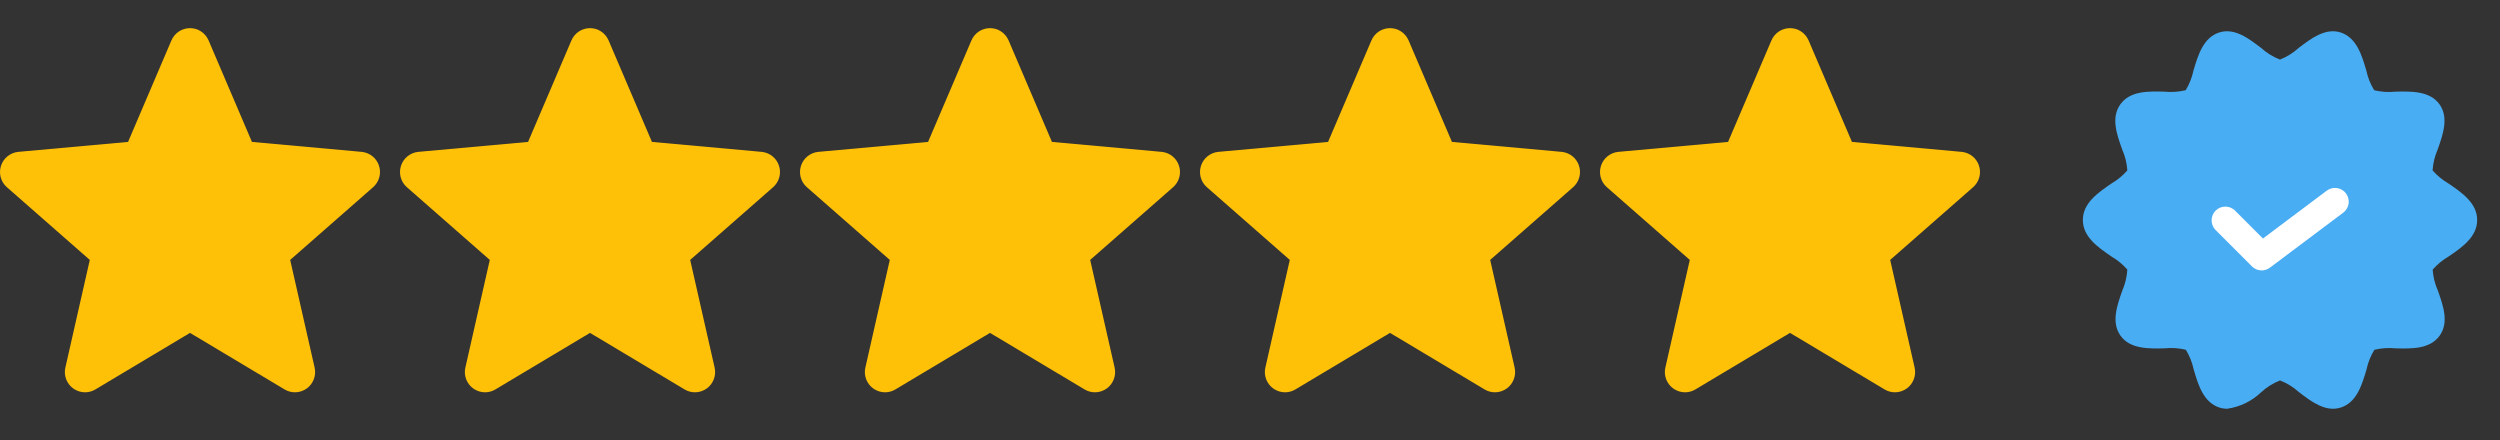
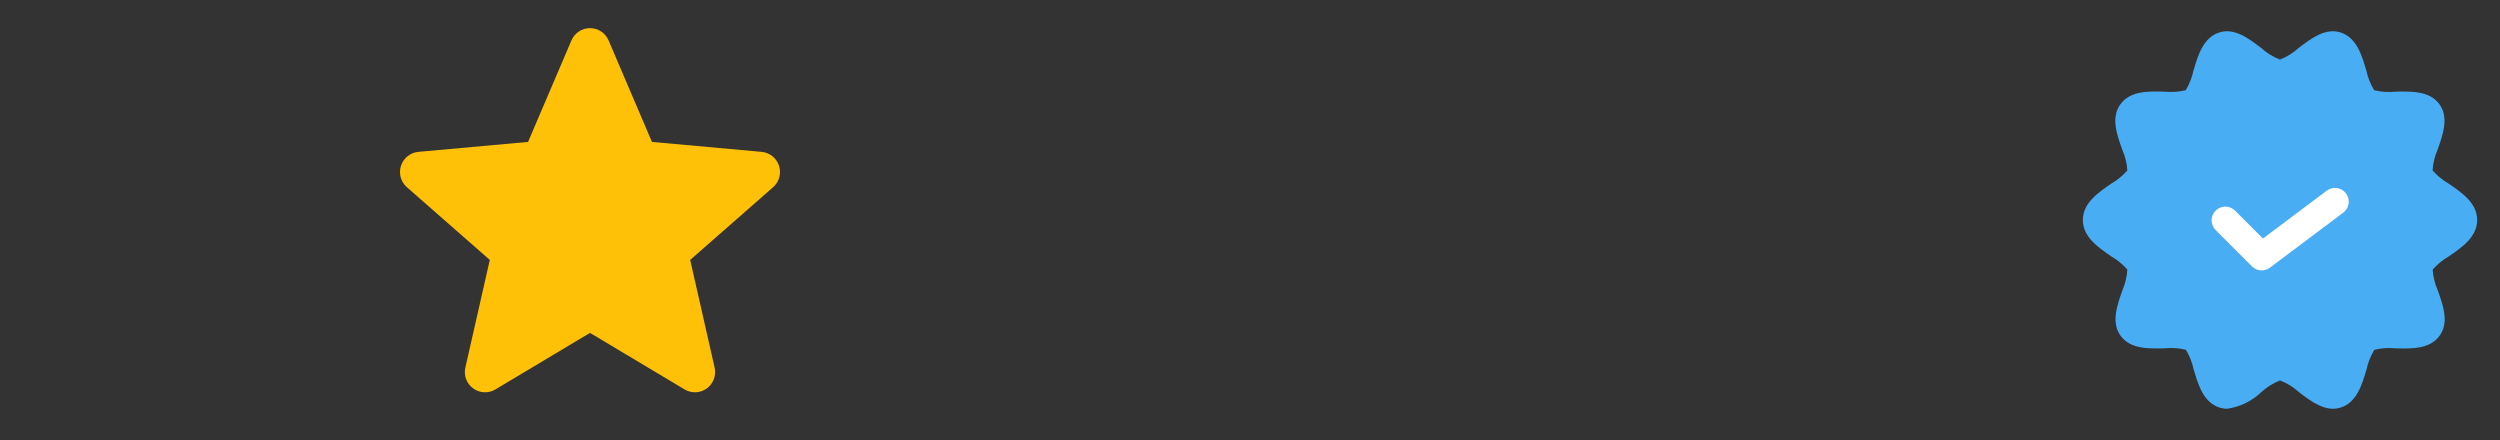
<svg xmlns="http://www.w3.org/2000/svg" width="125" height="22" viewBox="0 0 125 22" fill="none">
  <rect x="0" y="0" width="125" height="22" fill="#333333" stroke="none" />
  <g clip-path="url(#clip0_26935_2)">
-     <path d="M18.951 8.288C18.826 7.903 18.485 7.63 18.081 7.593L12.597 7.096L10.429 2.02C10.269 1.648 9.905 1.407 9.5 1.407C9.096 1.407 8.731 1.648 8.571 2.021L6.403 7.096L0.918 7.593C0.515 7.631 0.175 7.903 0.05 8.288C-0.075 8.673 0.04 9.095 0.345 9.361L4.49 12.996L3.268 18.38C3.178 18.776 3.332 19.185 3.661 19.423C3.837 19.55 4.044 19.615 4.252 19.615C4.432 19.615 4.61 19.567 4.77 19.471L9.5 16.644L14.229 19.471C14.575 19.679 15.011 19.66 15.339 19.423C15.667 19.185 15.821 18.775 15.731 18.38L14.509 12.996L18.654 9.361C18.959 9.095 19.076 8.673 18.951 8.288Z" fill="#FFC107" />
-   </g>
+     </g>
  <g clip-path="url(#clip1_26935_2)">
-     <path d="M58.95 8.288C58.826 7.903 58.485 7.63 58.081 7.593L52.597 7.096L50.429 2.02C50.269 1.648 49.905 1.407 49.5 1.407C49.096 1.407 48.731 1.648 48.572 2.021L46.403 7.096L40.918 7.593C40.515 7.631 40.175 7.903 40.05 8.288C39.925 8.673 40.04 9.095 40.345 9.361L44.49 12.996L43.268 18.38C43.178 18.776 43.332 19.185 43.661 19.423C43.837 19.55 44.044 19.615 44.252 19.615C44.432 19.615 44.61 19.567 44.77 19.471L49.5 16.644L54.229 19.471C54.575 19.679 55.011 19.66 55.339 19.423C55.667 19.185 55.821 18.775 55.731 18.38L54.509 12.996L58.654 9.361C58.959 9.095 59.076 8.673 58.95 8.288Z" fill="#FFC107" />
-   </g>
+     </g>
  <g clip-path="url(#clip2_26935_2)">
    <path d="M38.95 8.288C38.826 7.903 38.485 7.63 38.081 7.593L32.597 7.096L30.429 2.02C30.269 1.648 29.905 1.407 29.5 1.407C29.096 1.407 28.731 1.648 28.572 2.021L26.403 7.096L20.918 7.593C20.515 7.631 20.175 7.903 20.05 8.288C19.925 8.673 20.04 9.095 20.345 9.361L24.49 12.996L23.268 18.38C23.178 18.776 23.332 19.185 23.661 19.423C23.837 19.55 24.044 19.615 24.252 19.615C24.432 19.615 24.61 19.567 24.77 19.471L29.5 16.644L34.229 19.471C34.575 19.679 35.011 19.66 35.339 19.423C35.667 19.185 35.821 18.775 35.731 18.38L34.509 12.996L38.654 9.361C38.959 9.095 39.076 8.673 38.95 8.288Z" fill="#FFC107" />
  </g>
  <g clip-path="url(#clip3_26935_2)">
-     <path d="M78.951 8.288C78.826 7.903 78.485 7.63 78.081 7.593L72.597 7.096L70.429 2.02C70.269 1.648 69.905 1.407 69.5 1.407C69.096 1.407 68.731 1.648 68.572 2.021L66.403 7.096L60.918 7.593C60.515 7.631 60.175 7.903 60.05 8.288C59.925 8.673 60.04 9.095 60.345 9.361L64.49 12.996L63.268 18.38C63.178 18.776 63.332 19.185 63.661 19.423C63.837 19.55 64.044 19.615 64.252 19.615C64.432 19.615 64.61 19.567 64.77 19.471L69.5 16.644L74.229 19.471C74.575 19.679 75.011 19.66 75.339 19.423C75.667 19.185 75.821 18.775 75.731 18.38L74.509 12.996L78.654 9.361C78.959 9.095 79.076 8.673 78.951 8.288Z" fill="#FFC107" />
-   </g>
+     </g>
  <g clip-path="url(#clip4_26935_2)">
-     <path d="M98.951 8.288C98.826 7.903 98.485 7.63 98.081 7.593L92.597 7.096L90.429 2.02C90.269 1.648 89.905 1.407 89.5 1.407C89.096 1.407 88.731 1.648 88.572 2.021L86.403 7.096L80.918 7.593C80.515 7.631 80.175 7.903 80.05 8.288C79.925 8.673 80.04 9.095 80.345 9.361L84.49 12.996L83.268 18.38C83.178 18.776 83.332 19.185 83.661 19.423C83.837 19.55 84.044 19.615 84.252 19.615C84.432 19.615 84.61 19.567 84.77 19.471L89.5 16.644L94.229 19.471C94.575 19.679 95.011 19.66 95.339 19.423C95.667 19.185 95.821 18.775 95.731 18.38L94.509 12.996L98.654 9.361C98.959 9.095 99.076 8.673 98.951 8.288Z" fill="#FFC107" />
-   </g>
+     </g>
  <path d="M122.421 9.173C122.124 9 121.856 8.78 121.629 8.52C121.652 8.16 121.738 7.806 121.883 7.475C122.15 6.722 122.452 5.869 121.968 5.207C121.484 4.544 120.57 4.565 119.768 4.583C119.413 4.62 119.055 4.596 118.709 4.512C118.524 4.212 118.393 3.882 118.319 3.537C118.092 2.763 117.833 1.887 117.036 1.625C116.268 1.378 115.556 1.922 114.928 2.401C114.656 2.649 114.342 2.845 114 2.979C113.654 2.846 113.337 2.65 113.062 2.401C112.435 1.925 111.727 1.375 110.955 1.626C110.16 1.885 109.901 2.763 109.671 3.537C109.598 3.881 109.468 4.21 109.286 4.51C108.939 4.594 108.58 4.618 108.225 4.583C107.42 4.561 106.514 4.538 106.025 5.207C105.536 5.876 105.842 6.722 106.109 7.474C106.256 7.804 106.344 8.158 106.367 8.52C106.141 8.779 105.873 9 105.576 9.173C104.905 9.631 104.143 10.153 104.143 11C104.143 11.847 104.905 12.367 105.576 12.827C105.873 13 106.14 13.22 106.367 13.48C106.346 13.841 106.261 14.195 106.117 14.526C105.851 15.278 105.55 16.131 106.033 16.793C106.516 17.456 107.427 17.435 108.233 17.417C108.588 17.38 108.946 17.404 109.293 17.488C109.477 17.789 109.608 18.118 109.682 18.463C109.909 19.237 110.168 20.113 110.965 20.375C111.093 20.416 111.226 20.437 111.36 20.437C112.005 20.345 112.604 20.052 113.072 19.599C113.344 19.352 113.658 19.155 114 19.021C114.345 19.154 114.663 19.35 114.938 19.599C115.566 20.079 116.277 20.626 117.046 20.374C117.841 20.115 118.1 19.237 118.329 18.463C118.403 18.119 118.534 17.79 118.718 17.49C119.064 17.406 119.421 17.381 119.775 17.417C120.58 17.436 121.486 17.462 121.975 16.793C122.464 16.124 122.158 15.278 121.891 14.525C121.745 14.195 121.657 13.842 121.633 13.481C121.86 13.222 122.127 13.001 122.425 12.828C123.096 12.37 123.858 11.847 123.858 11C123.858 10.153 123.093 9.632 122.421 9.173Z" fill="#49ADF4" />
  <path d="M113.083 13.521C112.993 13.521 112.904 13.503 112.82 13.469C112.737 13.434 112.661 13.383 112.597 13.319L110.764 11.486C110.643 11.355 110.577 11.183 110.58 11.005C110.583 10.827 110.655 10.657 110.781 10.531C110.907 10.405 111.077 10.333 111.255 10.33C111.433 10.326 111.605 10.393 111.736 10.514L113.147 11.926L116.337 9.533C116.483 9.424 116.667 9.377 116.847 9.403C117.028 9.428 117.191 9.525 117.3 9.671C117.409 9.817 117.456 10 117.431 10.181C117.405 10.361 117.308 10.524 117.162 10.633L113.496 13.383C113.377 13.472 113.232 13.521 113.083 13.521Z" fill="white" />
  <defs>
    <clipPath id="clip0_26935_2">
      <rect width="19" height="19" fill="white" transform="translate(0 1)" />
    </clipPath>
    <clipPath id="clip1_26935_2">
-       <rect width="19" height="19" fill="white" transform="translate(40 1)" />
-     </clipPath>
+       </clipPath>
    <clipPath id="clip2_26935_2">
      <rect width="19" height="19" fill="white" transform="translate(20 1)" />
    </clipPath>
    <clipPath id="clip3_26935_2">
      <rect width="19" height="19" fill="white" transform="translate(60 1)" />
    </clipPath>
    <clipPath id="clip4_26935_2">
      <rect width="19" height="19" fill="white" transform="translate(80 1)" />
    </clipPath>
  </defs>
</svg>